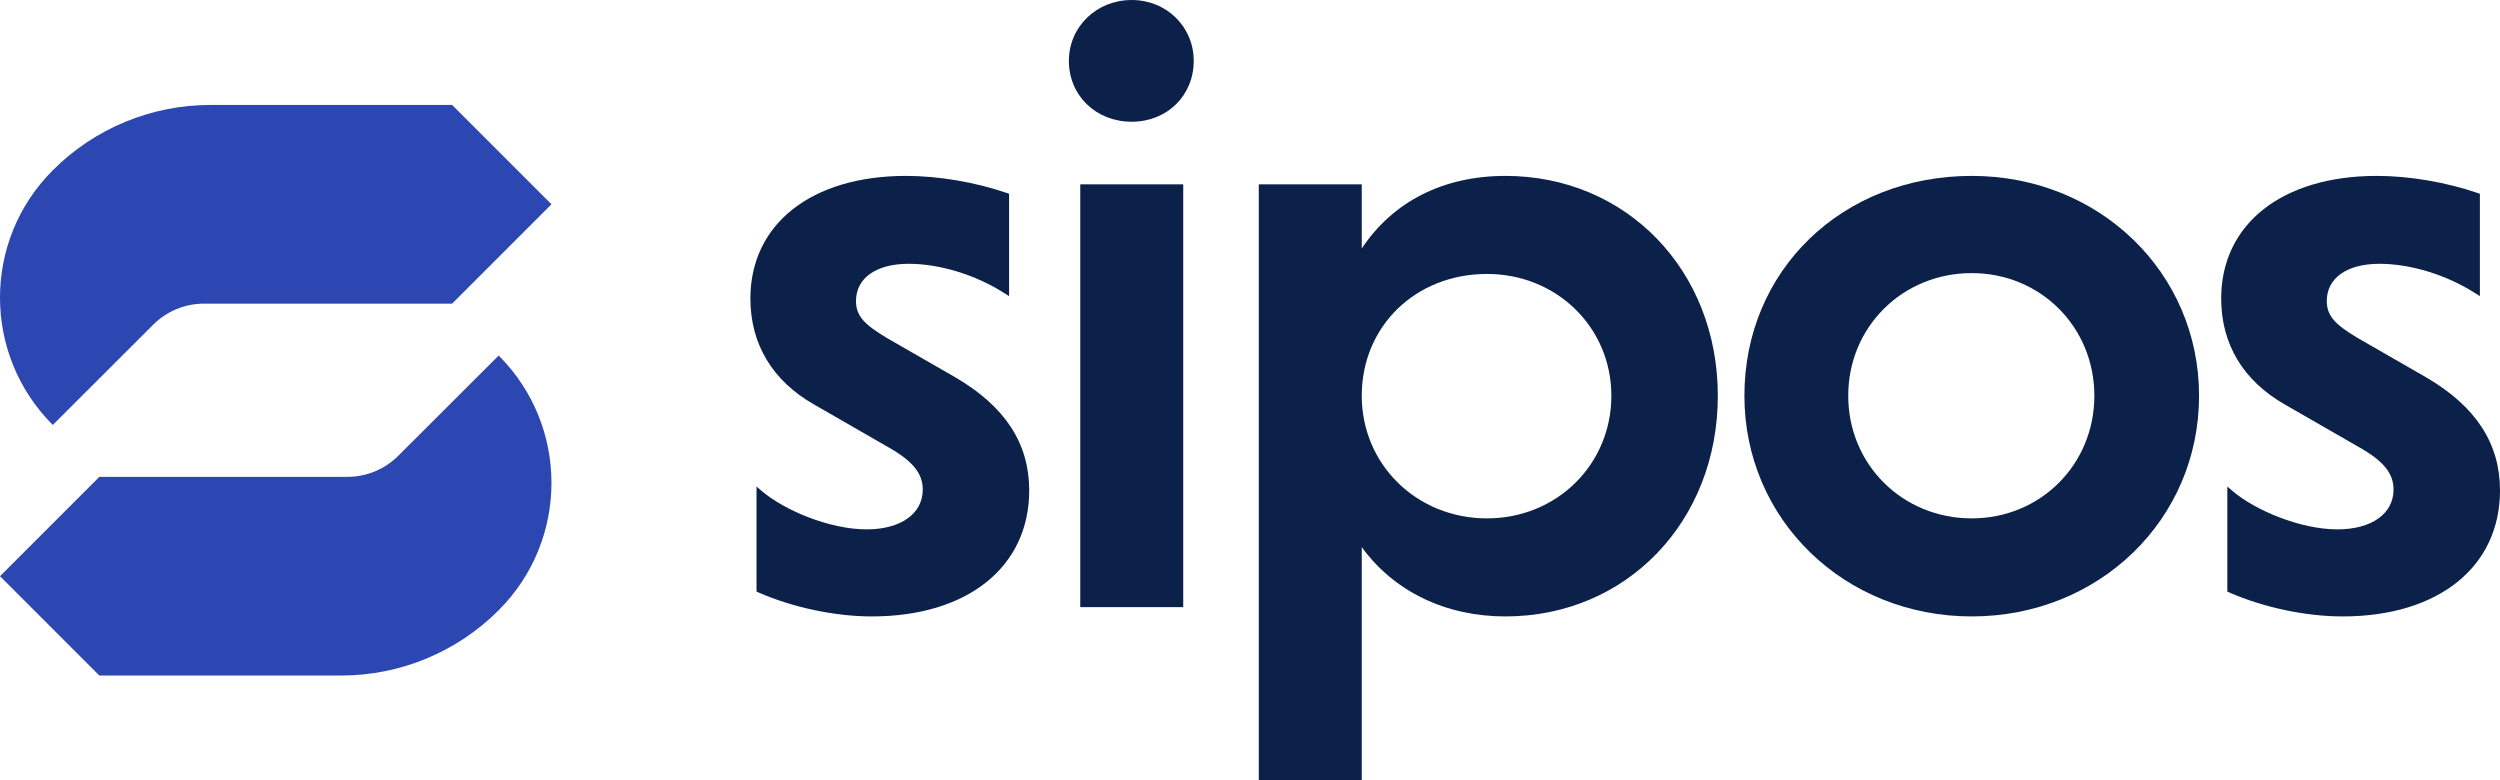
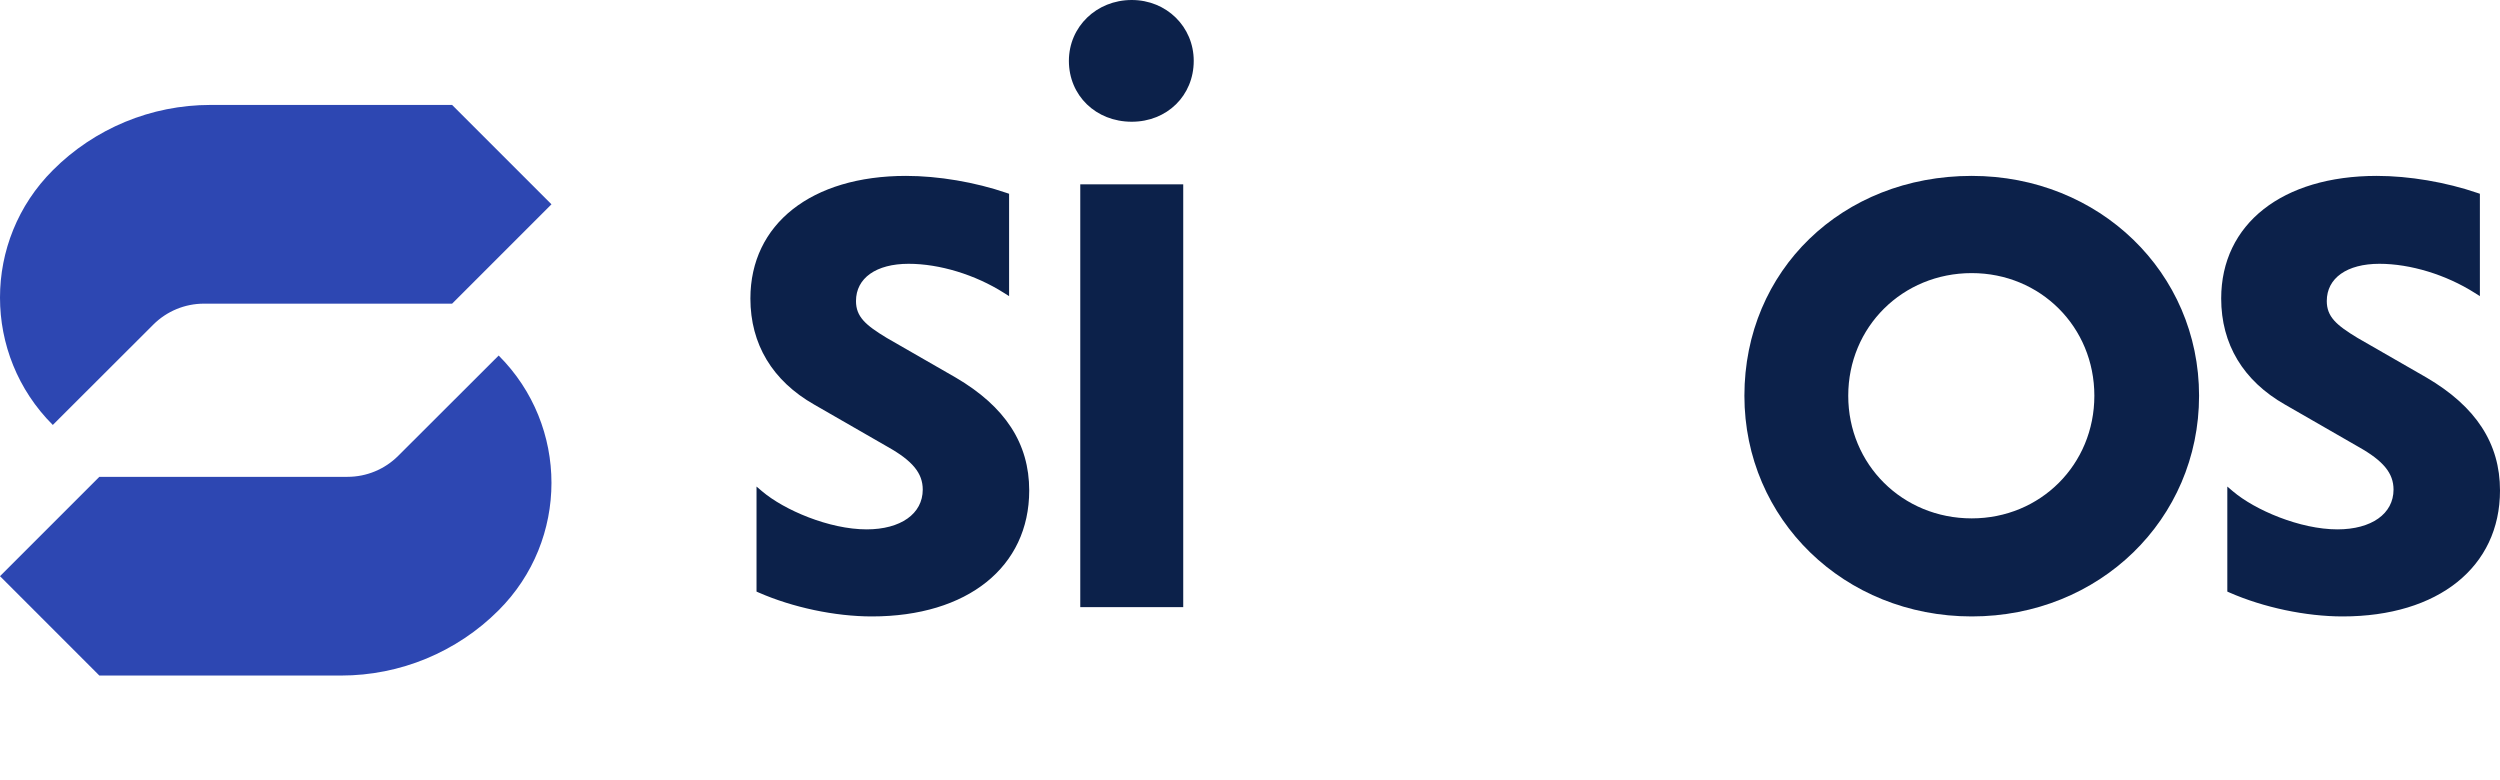
<svg xmlns="http://www.w3.org/2000/svg" width="410" height="128" viewBox="0 0 410 128" fill="none">
  <path d="M81.768 100.09C78.347 103.522 74.312 106.186 69.914 108.014C65.529 109.827 60.782 110.79 55.937 110.79H16.294L1.34576e-07 94.495L16.294 78.201H56.991C60.107 78.201 63.095 76.965 65.299 74.764L81.782 58.308C93.329 69.845 93.329 88.553 81.768 100.09Z" fill="#2D47B2" />
  <path d="M8.673 27.91C12.093 24.478 16.129 21.814 20.527 19.986C24.911 18.173 29.658 17.21 34.503 17.21H74.146L90.441 33.505L74.146 49.799H33.449C30.334 49.799 27.345 51.035 25.141 53.236L8.659 69.692C-2.889 58.155 -2.889 39.447 8.673 27.91Z" fill="#2D47B2" />
  <path d="M142.988 101.095C136.95 101.095 130.002 99.626 124.4 97.166L124.07 97.02V79.795L124.98 80.569C128.591 83.64 135.992 86.817 142.126 86.817C147.718 86.817 151.331 84.257 151.331 80.296C151.331 77.608 149.667 75.578 145.586 73.287L133.529 66.351C126.685 62.458 123.065 56.442 123.065 48.953C123.065 36.74 133.082 28.847 148.583 28.847C153.896 28.847 159.923 29.869 165.119 31.651L165.491 31.778V48.569L164.643 48.031C159.936 45.046 154.093 43.263 149.013 43.263C143.69 43.263 140.383 45.603 140.383 49.369C140.383 51.936 141.938 53.309 145.425 55.416L156.75 61.927C164.854 66.679 168.792 72.732 168.792 80.434C168.792 92.985 158.663 101.095 142.988 101.095Z" fill="#0C214A" />
  <path d="M177.164 99.57V30.233H194.05V99.57H177.164ZM185.607 19.965C179.73 19.965 175.298 15.673 175.298 9.982C175.298 4.385 179.826 0 185.607 0C191.307 0 195.772 4.385 195.772 9.982C195.772 15.673 191.402 19.965 185.607 19.965Z" fill="#0C214A" />
-   <path d="M206.441 128V30.233H223.327V40.758C228.429 33.059 236.716 28.847 246.88 28.847C266.743 28.847 281.723 44.348 281.723 64.902C281.723 85.535 266.743 101.095 246.88 101.095C237.066 101.095 228.586 96.975 223.327 89.725V128H206.441ZM243.867 44.927C232.157 44.927 223.327 53.514 223.327 64.902C223.327 76.18 232.349 85.014 243.867 85.014C255.304 85.014 264.263 76.18 264.263 64.902C264.263 53.701 255.304 44.927 243.867 44.927Z" fill="#0C214A" />
  <path d="M323.364 101.095C302.458 101.095 286.082 85.197 286.082 64.902C286.082 44.348 302.11 28.847 323.364 28.847C344.27 28.847 360.647 44.684 360.647 64.902C360.647 85.197 344.27 101.095 323.364 101.095ZM323.364 44.789C312.008 44.789 303.112 53.624 303.112 64.902C303.112 76.18 312.008 85.014 323.364 85.014C334.641 85.014 343.474 76.18 343.474 64.902C343.474 53.624 334.641 44.789 323.364 44.789Z" fill="#0C214A" />
  <path d="M384.197 101.095C378.159 101.095 371.211 99.626 365.61 97.166L365.28 97.02V79.795L366.19 80.569C369.8 83.64 377.201 86.817 383.336 86.817C388.927 86.817 392.54 84.257 392.54 80.296C392.54 77.608 390.876 75.578 386.795 73.287L374.739 66.351C367.894 62.458 364.275 56.442 364.275 48.953C364.275 36.74 374.291 28.847 389.793 28.847C395.105 28.847 401.132 29.869 406.328 31.651L406.701 31.778V48.569L405.853 48.031C401.145 45.046 395.302 43.263 390.223 43.263C384.899 43.263 381.592 45.603 381.592 49.369C381.592 51.936 383.147 53.308 386.634 55.416L397.959 61.927C406.063 66.679 410 72.731 410 80.434C410 92.985 399.871 101.095 384.197 101.095Z" fill="#0C214A" />
</svg>